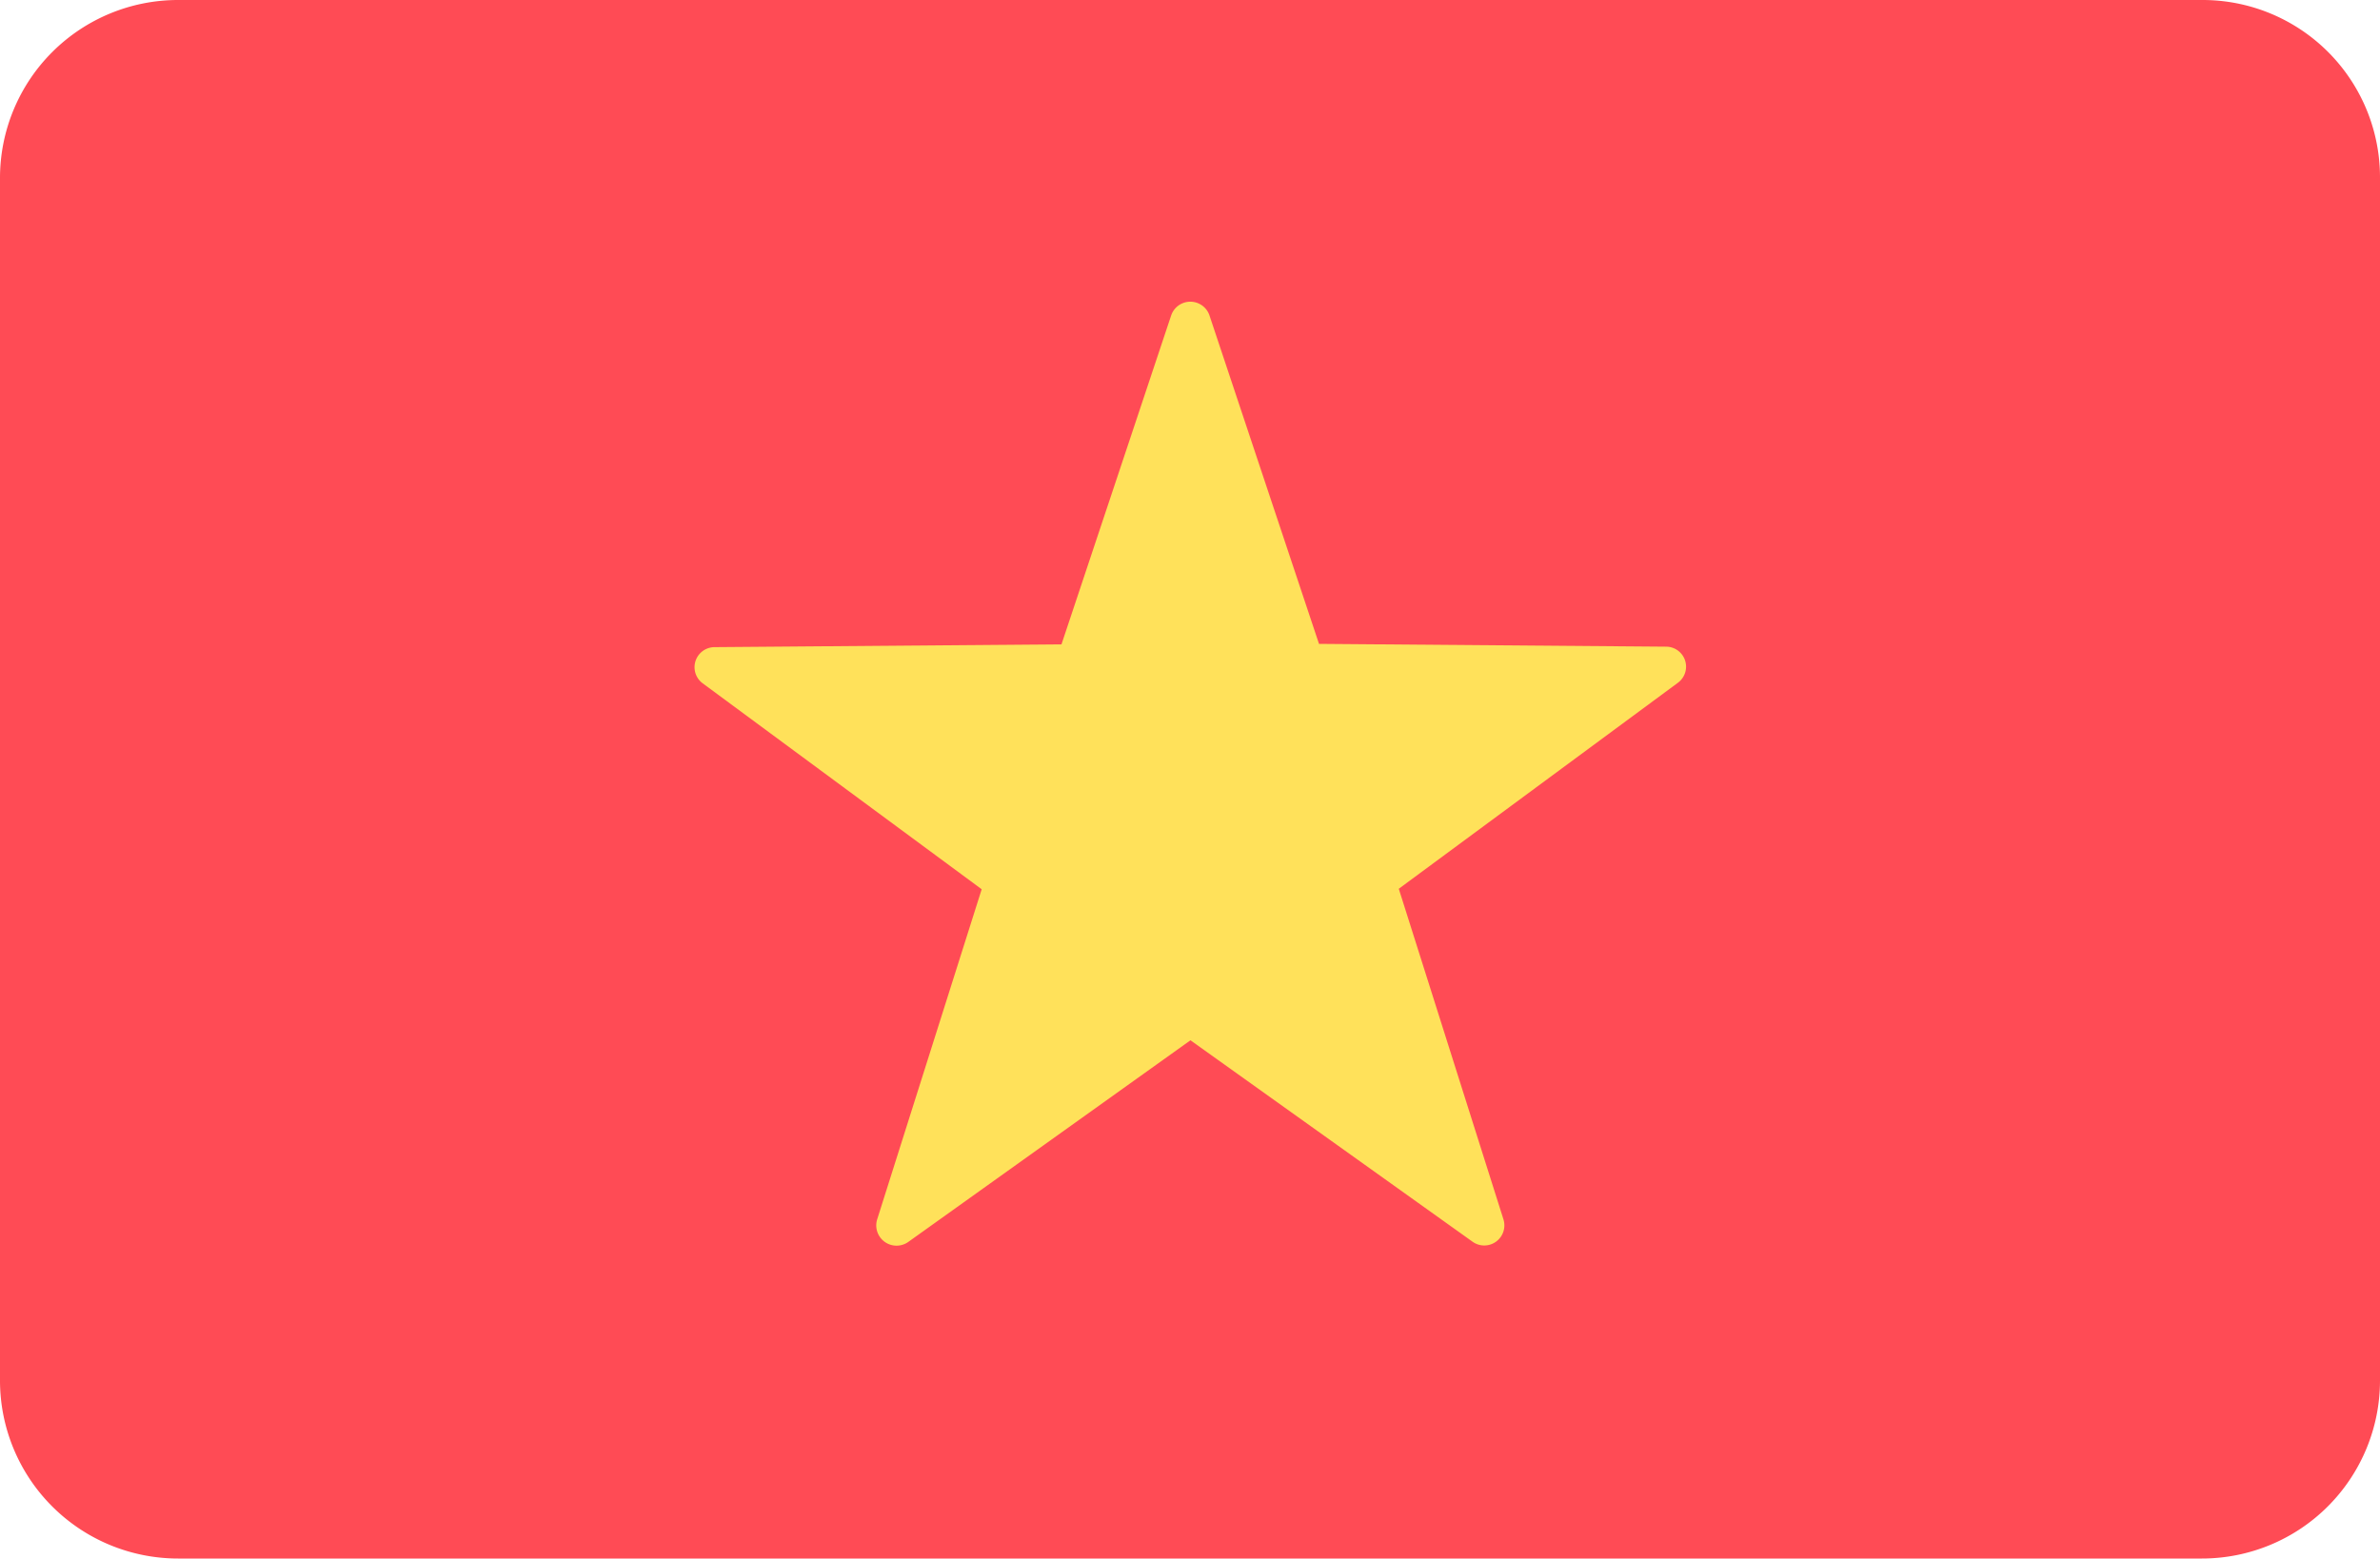
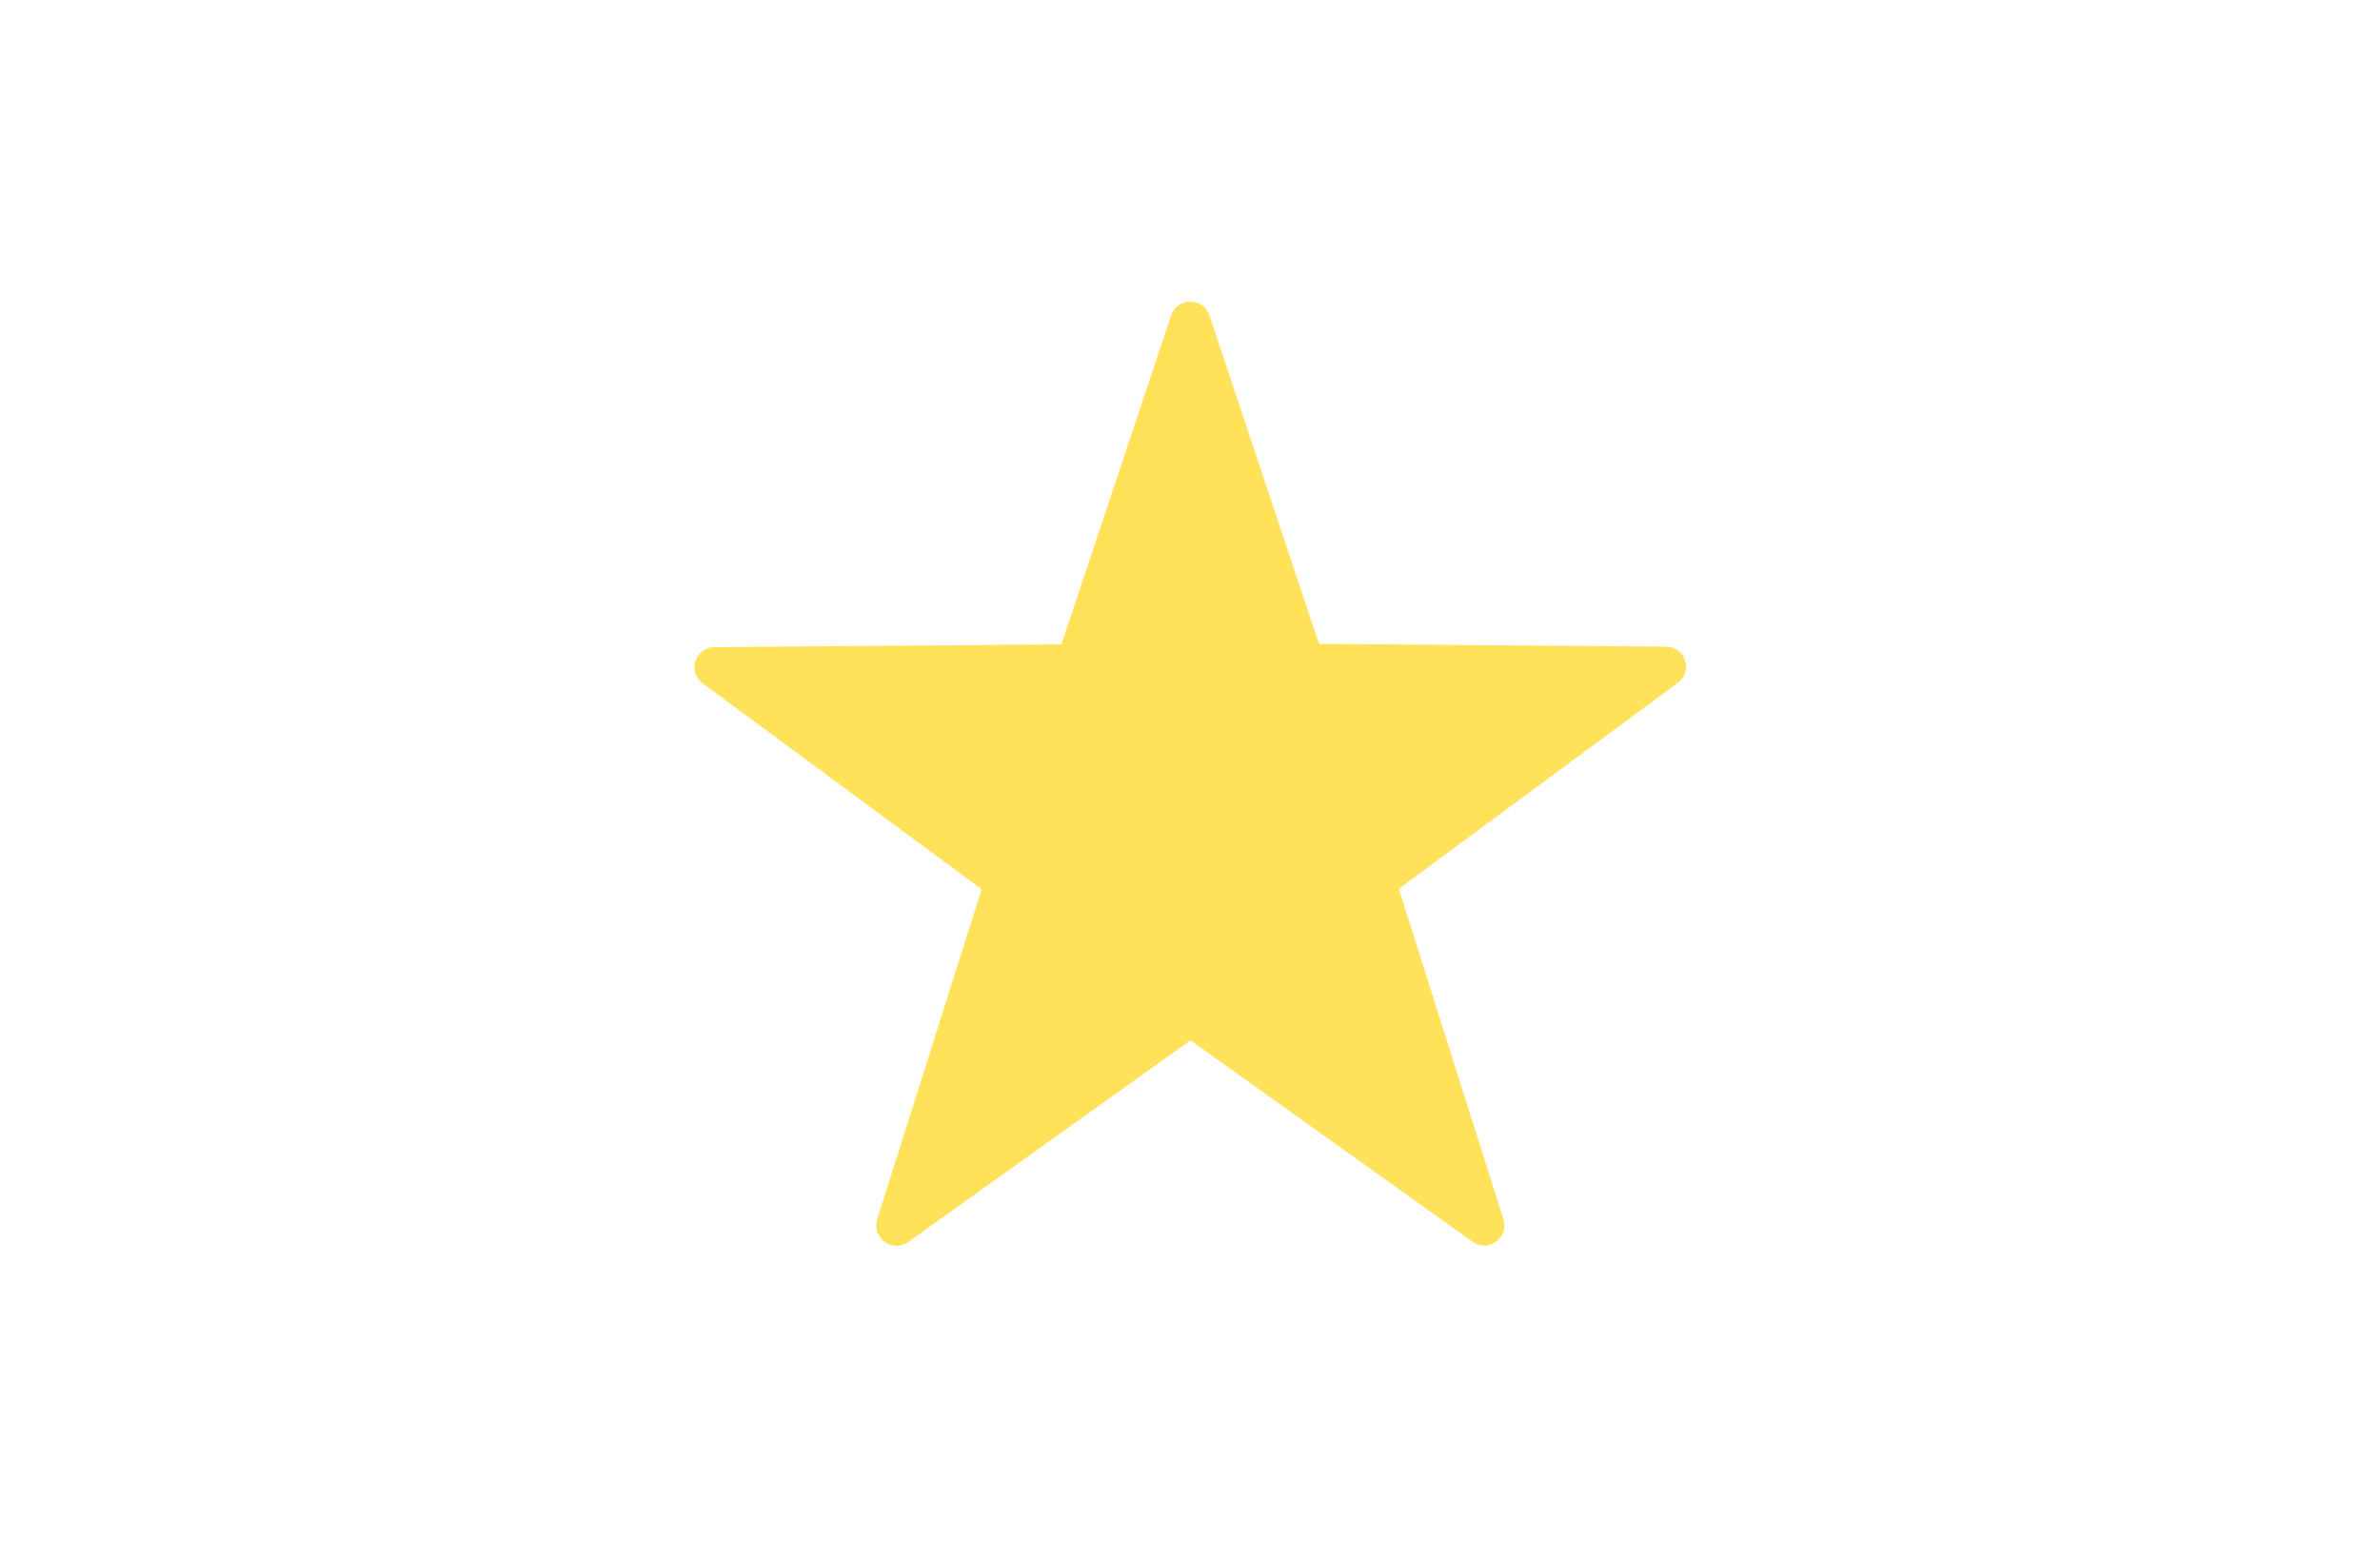
<svg xmlns="http://www.w3.org/2000/svg" id="vietnam" width="40" height="26.2" viewBox="0 0 40 26.2">
-   <path id="Path_32234" data-name="Path 32234" d="M37.015,88.25H2.993A2.993,2.993,0,0,0,0,91.242v20.216a2.993,2.993,0,0,0,2.993,2.992H37.007A2.993,2.993,0,0,0,40,111.458V91.242A2.981,2.981,0,0,0,37.015,88.25Z" transform="translate(0 -88.25)" fill="#ff4b55" />
  <path id="Path_32235" data-name="Path 32235" d="M157.971,153.2l1.844,5.531,5.829.047a.336.336,0,0,1,.2.609l-4.688,3.461,1.758,5.554a.338.338,0,0,1-.524.375l-4.735-3.382-4.743,3.39a.341.341,0,0,1-.524-.375l1.758-5.554-4.688-3.461a.337.337,0,0,1,.2-.609l5.829-.047,1.844-5.531A.34.34,0,0,1,157.971,153.2Z" transform="translate(-137.647 -147.907)" fill="#ffe15a" />
</svg>